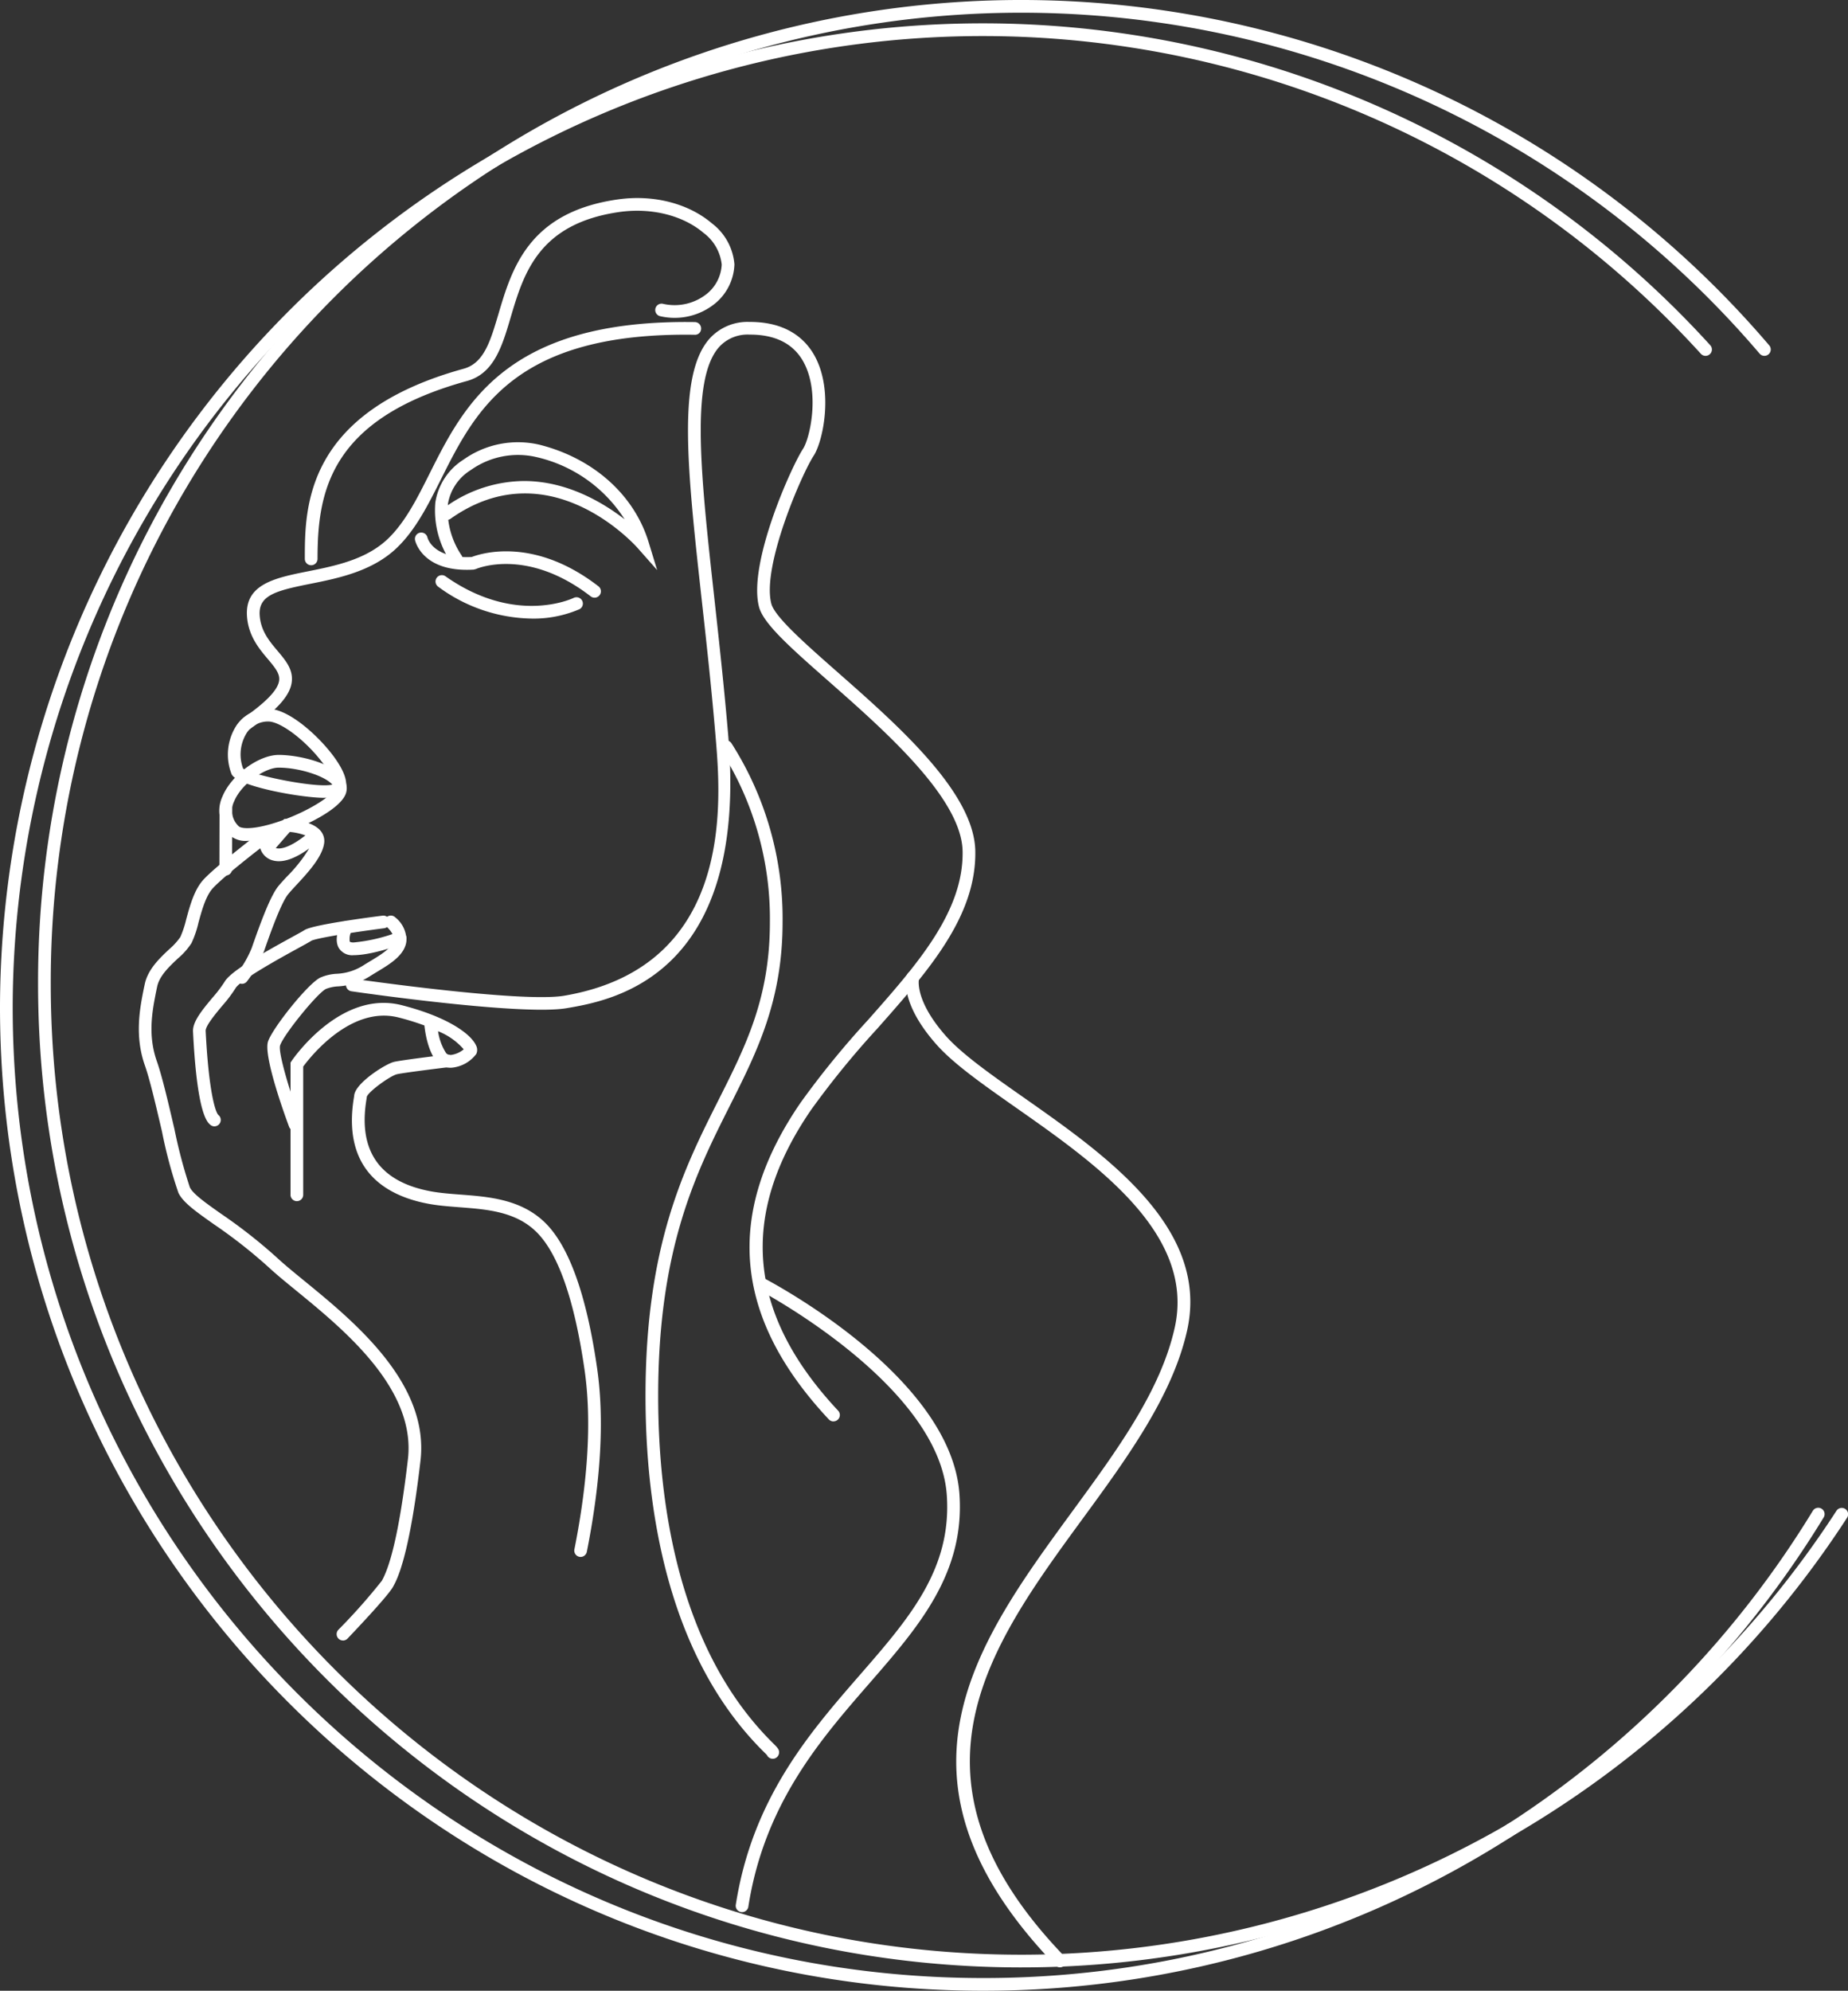
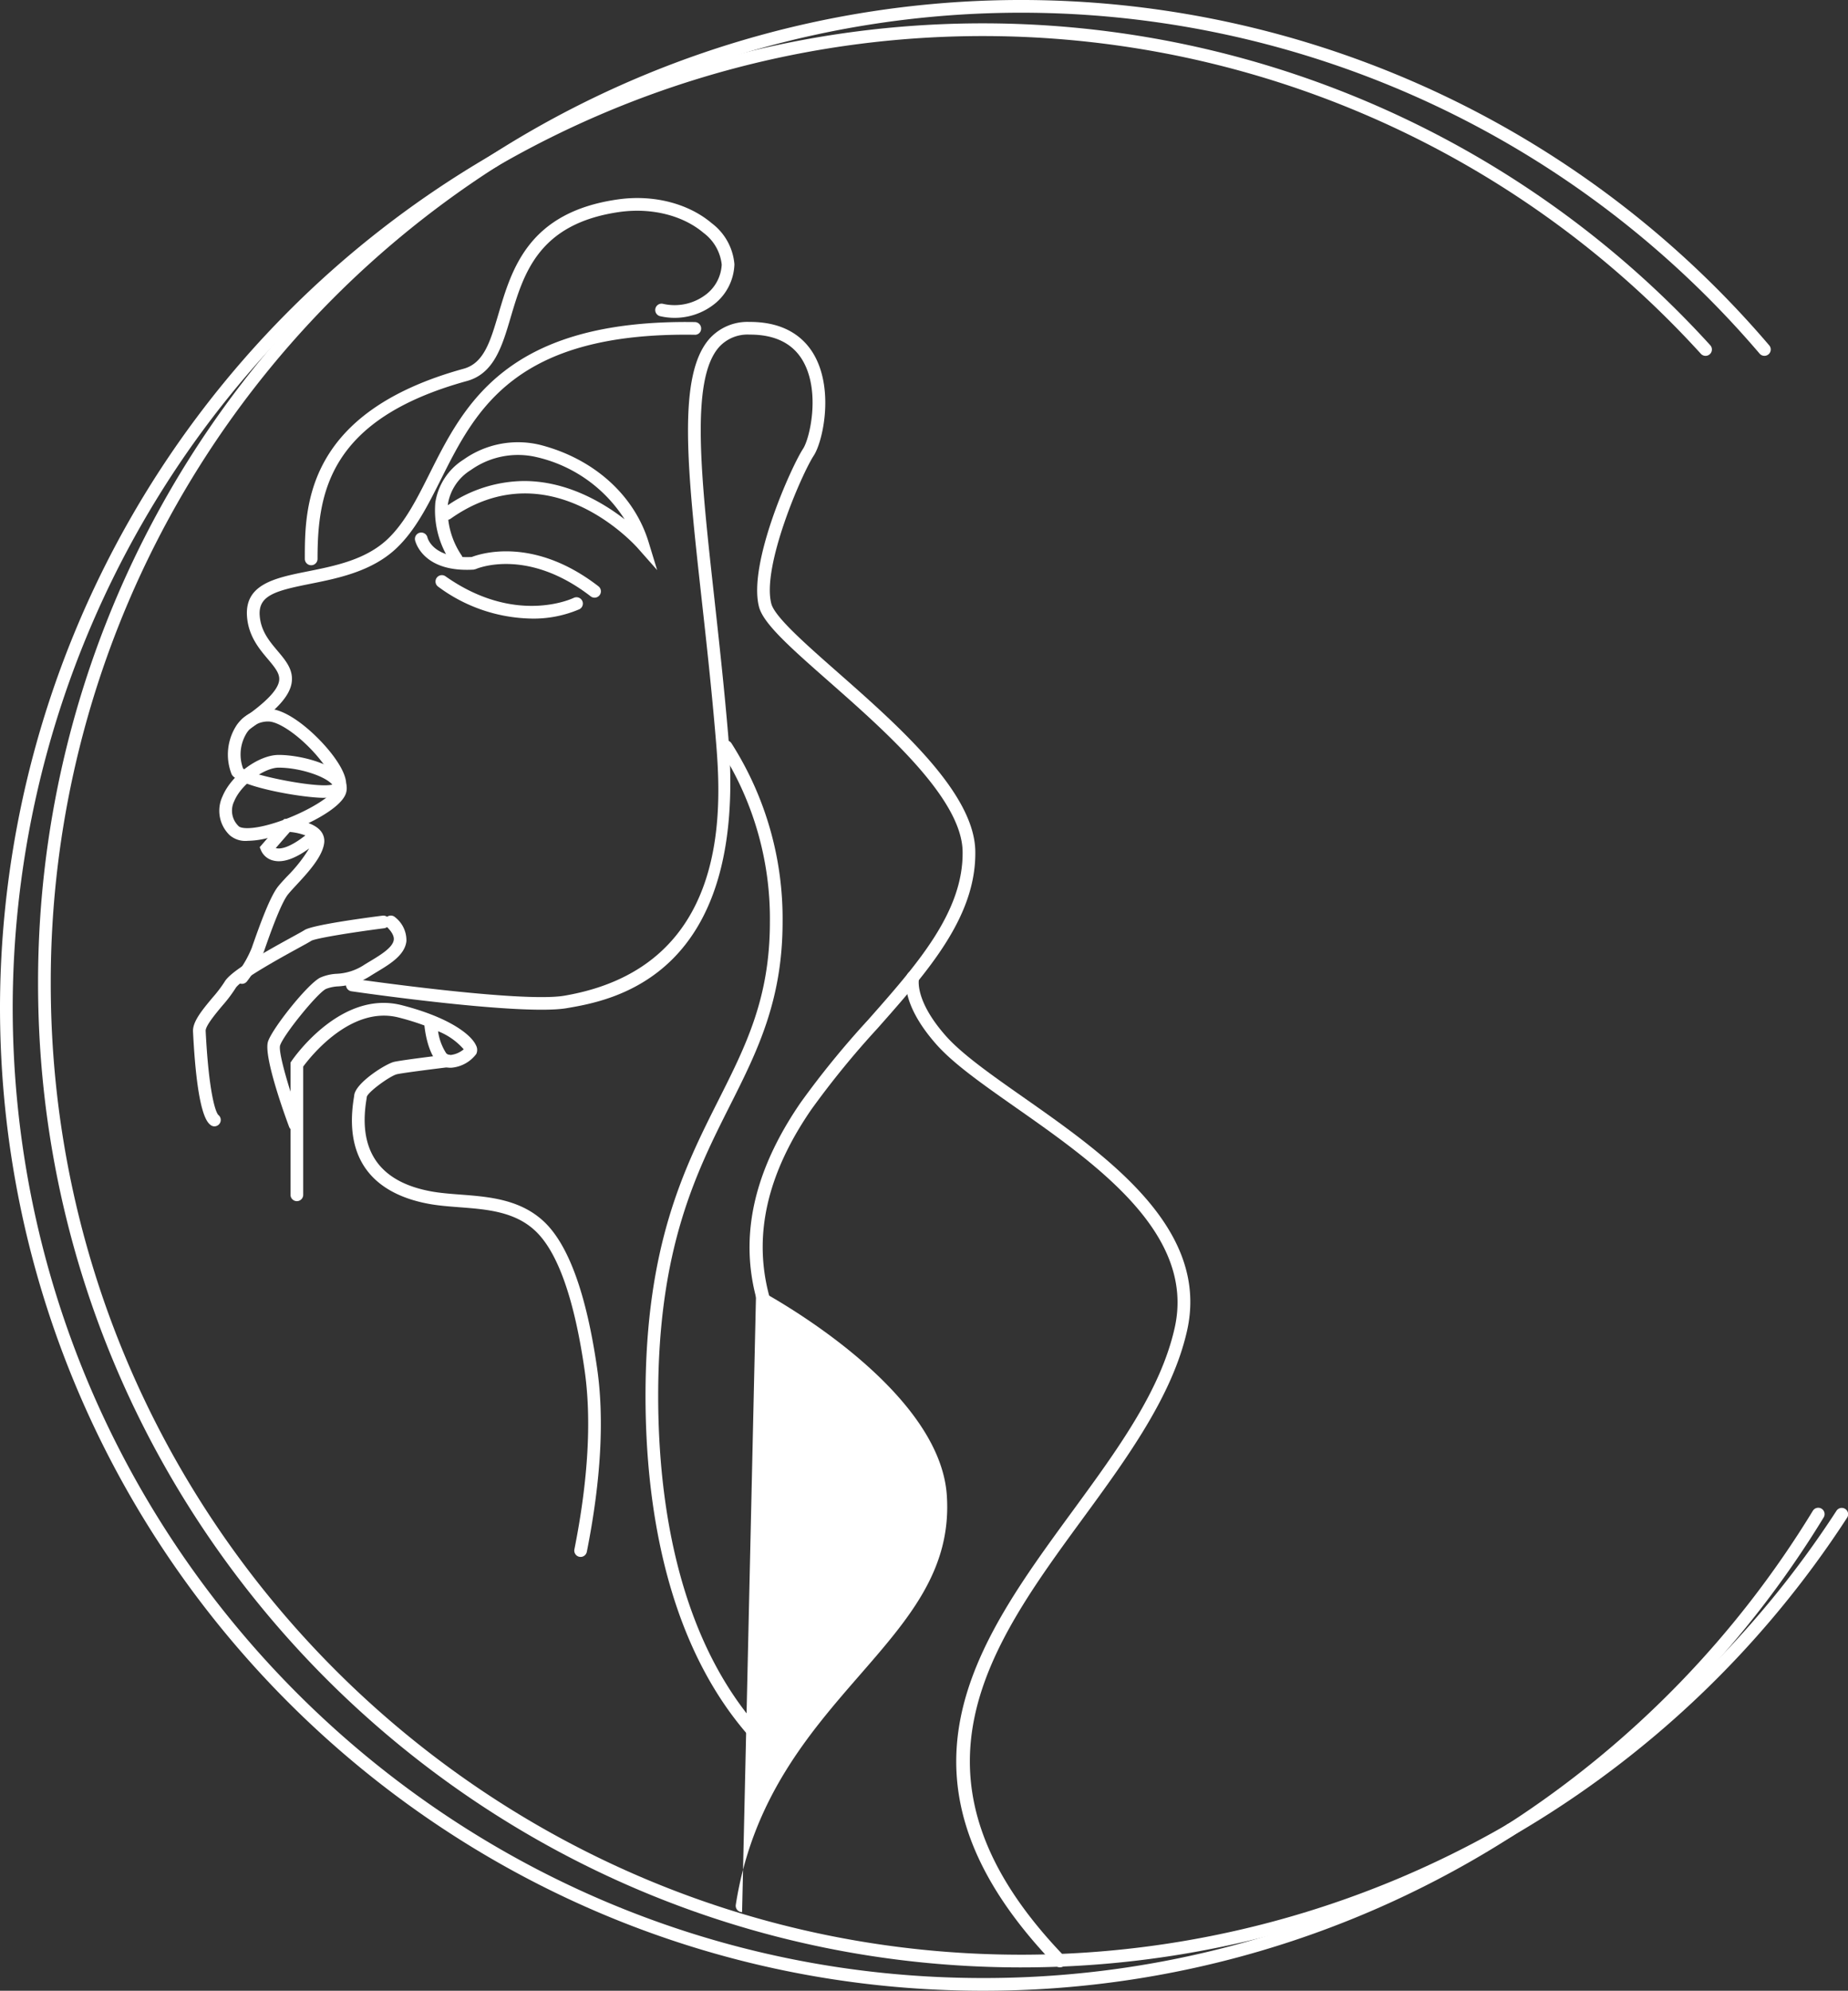
<svg xmlns="http://www.w3.org/2000/svg" width="278.199" height="299.527" viewBox="0 0 278.199 299.527">
  <rect x="0" y="0" width="278.199" height="299.527" fill="#333333" stroke="none" />
  <g id="Group_16" data-name="Group 16" transform="translate(-1826.89 -1640)">
    <g id="Group_4" data-name="Group 4" transform="translate(1175.369 1249.048)">
      <path id="Path_1" data-name="Path 1" d="M20.171,67.728a.956.956,0,0,1-.955-.955c0-7.7,0-22.027,23.908-28.61,3.052-.838,4.019-4.112,5.244-8.25,2.02-6.818,4.532-15.307,17.948-17.222,5.32-.771,10.622.578,14.166,3.584a8.612,8.612,0,0,1,3.405,6.175A7.956,7.956,0,0,1,81.031,28.3a9.654,9.654,0,0,1-8.282,1.965.956.956,0,0,1,.325-1.884,7.771,7.771,0,0,0,6.71-1.528,6.034,6.034,0,0,0,2.192-4.363,6.86,6.86,0,0,0-2.729-4.762c-3.135-2.658-7.873-3.823-12.661-3.152C54.386,16.324,52.161,23.83,50.2,30.454c-1.282,4.334-2.5,8.427-6.569,9.552-20.766,5.717-22.5,16.814-22.5,26.767a.956.956,0,0,1-.955.955" transform="translate(678.193 408.27)" fill="#fff" />
      <path id="Path_2" data-name="Path 2" d="M16.093,81.674a.954.954,0,0,1-.547-1.738c3.494-2.431,5.282-4.291,5.468-5.693.134-1.005-.556-1.887-1.7-3.238-1.306-1.545-2.932-3.477-3.14-6.438-.341-4.86,4.279-5.784,9.167-6.763,4.124-.826,8.795-1.76,12.088-4.934,2.584-2.5,4.36-6.037,6.24-9.788C48.875,32.711,55.3,19.866,83.6,20.3a.955.955,0,0,1,.938.972.911.911,0,0,1-.972.938C56.5,21.791,50.6,33.535,45.381,43.937c-1.956,3.9-3.8,7.587-6.622,10.307-3.694,3.565-8.876,4.6-13.038,5.435-5.165,1.032-7.849,1.712-7.637,4.752.165,2.345,1.45,3.869,2.694,5.344,1.225,1.452,2.381,2.823,2.13,4.714-.267,2.023-2.2,4.186-6.271,7.016a.957.957,0,0,1-.544.17" transform="translate(672.53 419.111)" fill="#fff" />
      <path id="Path_3" data-name="Path 3" d="M28.857,58.056c-3.465,0-13.318-1.758-13.965-3.623a8.06,8.06,0,0,1,.778-7.3,5.714,5.714,0,0,1,4.762-2.472c3.133,0,7.62,4.155,9.805,7.1,1.569,2.118,2.187,3.78,1.834,4.941s-1.906,1.328-3.04,1.349c-.055,0-.115,0-.174,0m2.3-1.629h0ZM16.642,53.645c1.55,1.1,11.844,3.131,13.619,2.357A6.822,6.822,0,0,0,28.7,52.9c-2.5-3.372-6.364-6.331-8.27-6.331a3.844,3.844,0,0,0-3.2,1.664,6.113,6.113,0,0,0-.585,5.409m13.6,2.5v0" transform="translate(671.47 452.938)" fill="#fff" />
      <path id="Path_4" data-name="Path 4" d="M18.054,60.493a3.631,3.631,0,0,1-2.648-.831A5.091,5.091,0,0,1,14.3,53.8c1.323-3.2,5.433-6.237,8.456-6.237,3.042,0,8.114,1.213,9.729,3.482a2.491,2.491,0,0,1,.382,2.333h0c-.924,2.646-7.708,5.76-11.971,6.741a12.978,12.978,0,0,1-2.842.37m4.7-11.013c-2.03,0-5.585,2.381-6.691,5.051a3.208,3.208,0,0,0,.685,3.775c.246.241,1.3.506,3.716-.045,4.676-1.075,10.106-4.11,10.6-5.511h0a.6.6,0,0,0-.134-.592c-.96-1.349-5.008-2.677-8.172-2.677m9.208,3.584h0Z" transform="translate(670.717 456.974)" fill="#fff" />
-       <path id="Path_5" data-name="Path 5" d="M14.783,61.57h0a.956.956,0,0,1-.95-.958l.021-9.11a.955.955,0,0,1,.958-.953h0a.955.955,0,0,1,.953.958l-.024,9.11a.956.956,0,0,1-.955.953" transform="translate(670.717 461.113)" fill="#fff" />
      <path id="Path_6" data-name="Path 6" d="M15.809,76.41a.957.957,0,0,1-.747-1.55,16.25,16.25,0,0,0,2.218-3.852c1.332-3.828,2.794-7.778,3.971-9.249.325-.408.8-.924,1.34-1.5a22.583,22.583,0,0,0,3.336-4.217c-2.161,1.567-3.981,2.185-5.4,1.82a2.678,2.678,0,0,1-1.82-1.464l-.229-.547,3.7-4.251.458.019c.375.014,3.7.2,5.01,1.774a2.361,2.361,0,0,1,.53,1.9c-.308,2.075-2.457,4.4-4.189,6.264-.5.542-.946,1.022-1.249,1.4-1.132,1.414-2.928,6.581-3.6,8.525a18.2,18.2,0,0,1-2.581,4.566.955.955,0,0,1-.75.365M20.9,55.977a.78.78,0,0,0,.143.041c.437.091,1.729.084,4.31-1.939a9.254,9.254,0,0,0-2.345-.523Z" transform="translate(672.138 462.568)" fill="#fff" />
-       <path id="Path_7" data-name="Path 7" d="M39.485,174.4a.956.956,0,0,1-.69-1.617,88.69,88.69,0,0,0,6.538-7.367c1.5-2.663,2.82-8.812,3.926-18.278,1.242-10.622-9.633-19.507-16.83-25.389-1.626-1.328-3.03-2.479-4.141-3.51a76.5,76.5,0,0,0-8.217-6.45c-2.706-1.908-4.659-3.286-5.356-4.733a69.859,69.859,0,0,1-2.474-9.22c-.9-3.84-1.82-7.813-2.577-9.953-1.59-4.508-.745-8.683-.129-11.732l.1-.463c.449-2.242,2.233-3.923,3.668-5.275A9.839,9.839,0,0,0,15,68.56a15.112,15.112,0,0,0,.886-2.672c.571-2.092,1.22-4.463,2.586-5.956,1.97-2.144,8.8-7.333,9.093-7.553A.954.954,0,1,1,28.723,53.9c-.069.055-6.985,5.3-8.838,7.324-1.053,1.151-1.638,3.283-2.154,5.168a15.251,15.251,0,0,1-1.053,3.085A10.564,10.564,0,0,1,14.61,71.8c-1.3,1.227-2.777,2.615-3.107,4.258l-.1.47c-.6,2.99-1.356,6.705.06,10.717.79,2.238,1.729,6.264,2.636,10.156a75.644,75.644,0,0,0,2.333,8.821c.482,1,2.452,2.393,4.735,4a77.923,77.923,0,0,1,8.415,6.612c1.067.993,2.45,2.121,4.052,3.432,7.52,6.142,18.882,15.429,17.518,27.092C49.446,162.006,47.6,165.28,47,166.355c-.826,1.469-6.211,7.109-6.822,7.749a.958.958,0,0,1-.69.3" transform="translate(663.669 463.379)" fill="#fff" />
      <path id="Path_8" data-name="Path 8" d="M15.391,89.4a.916.916,0,0,1-.573-.2c-.5-.4-2.03-1.6-2.648-14.065-.076-1.49,1.387-3.24,2.935-5.1a19.816,19.816,0,0,0,1.808-2.369c.812-1.423,4.489-3.637,10.161-6.741.934-.513,1.631-.891,1.87-1.051,1.12-.747,8.587-1.77,11.749-2.173a.94.94,0,0,1,1.067.824.956.956,0,0,1-.826,1.07c-4.8.616-10.216,1.49-10.951,1.882-.236.16-.984.571-1.992,1.122-2.383,1.306-8.711,4.771-9.418,6.015a20.716,20.716,0,0,1-2,2.641c-1.01,1.211-2.534,3.038-2.5,3.78C14.529,84.135,15.534,87.3,16,87.7a.962.962,0,0,1-.611,1.7" transform="translate(668.408 471.022)" fill="#fff" />
      <path id="Path_9" data-name="Path 9" d="M21.031,90.1a.959.959,0,0,1-.9-.621c-.406-1.079-3.923-10.61-3.176-12.854.661-1.982,5.941-8.647,7.861-9.607a7.047,7.047,0,0,1,2.476-.576,8.182,8.182,0,0,0,3.94-1.218c.346-.224.724-.451,1.115-.685,1.516-.915,3.405-2.051,3.537-3.212.064-.566-.308-1.237-1.1-2a.954.954,0,1,1,1.318-1.38,4.39,4.39,0,0,1,1.684,3.587c-.234,2.1-2.479,3.446-4.454,4.635-.37.224-.733.444-1.063.657a10.055,10.055,0,0,1-4.766,1.512,5.757,5.757,0,0,0-1.832.384c-1.321.661-6.354,6.861-6.9,8.5-.33,1.072,1.612,7.467,3.155,11.579a.96.96,0,0,1-.564,1.232,1.015,1.015,0,0,1-.332.06" transform="translate(674.916 471.025)" fill="#fff" />
-       <path id="Path_10" data-name="Path 10" d="M23.753,63.184a2.363,2.363,0,0,1-2.187-1.046c-.814-1.328.076-3.226.263-3.592a.954.954,0,0,1,1.7.862,2.672,2.672,0,0,0-.337,1.731c.041.064.229.131.559.131a25.394,25.394,0,0,0,6.689-1.562.955.955,0,0,1,.676,1.786c-.184.069-4.5,1.688-7.365,1.688" transform="translate(680.985 471.486)" fill="#fff" />
      <path id="Path_11" data-name="Path 11" d="M19.269,93.02a.956.956,0,0,1-.955-.955V72.171l.165-.244c.3-.439,7.424-10.736,16.58-8.391,7.049,1.8,10.428,4.38,11.181,6.046a1.44,1.44,0,0,1,.038,1.294,5.219,5.219,0,0,1-3.539,2.047,2.717,2.717,0,0,1-2.507-1.01c-1.285-1.629-1.669-4.43-1.76-5.325a37.956,37.956,0,0,0-3.883-1.2c-7.181-1.839-13.294,5.929-14.364,7.384V92.065a.956.956,0,0,1-.955.955M40.527,67.452a8.169,8.169,0,0,0,1.2,3.276.774.774,0,0,0,.7.3,3.751,3.751,0,0,0,1.963-.855,10.063,10.063,0,0,0-3.864-2.722" transform="translate(676.941 478.657)" fill="#fff" />
      <path id="Path_12" data-name="Path 12" d="M56.616,142.034a1.031,1.031,0,0,1-.189-.019.957.957,0,0,1-.75-1.125c2.087-10.476,2.6-19.546,1.535-26.958-1.545-10.717-4.038-17.764-7.408-20.943-3.107-2.937-7.341-3.257-11.436-3.57-1.583-.122-3.078-.234-4.513-.492-6.175-1.108-13.163-4.766-11.391-15.9.029-.186.053-.322.06-.4.134-1.891,4.762-4.8,6.011-5.082,1.158-.27,7.233-1.01,7.921-1.094a.956.956,0,0,1,.232,1.9c-1.844.222-6.827.848-7.723,1.055-1,.232-4.3,2.605-4.542,3.4,0,.069-.031.263-.072.523-1.227,7.708,2.085,12.324,9.841,13.719,1.34.239,2.789.349,4.322.466,4.222.322,9,.685,12.6,4.086,3.689,3.482,6.376,10.9,7.985,22.063,1.1,7.625.576,16.909-1.552,27.6a.957.957,0,0,1-.936.769" transform="translate(682.315 483.174)" fill="#fff" />
      <path id="Path_13" data-name="Path 13" d="M53.2,43.366a.943.943,0,0,1-.583-.2c-9.507-7.345-16.99-4.236-17.3-4.1l-.322.079c-7.673.458-8.776-4.243-8.819-4.446a.955.955,0,0,1,1.865-.408c.041.165.867,3.243,6.677,2.956,1.3-.5,9.3-3.14,19.07,4.408a.956.956,0,0,1-.585,1.712" transform="translate(687.823 437.511)" fill="#fff" />
      <path id="Path_14" data-name="Path 14" d="M41.924,42.781a24.179,24.179,0,0,1-14.077-4.817.956.956,0,0,1,1.1-1.562c10.45,7.384,18.984,3.434,19.34,3.262a.963.963,0,0,1,1.273.447.953.953,0,0,1-.442,1.273,17.541,17.541,0,0,1-7.2,1.4" transform="translate(689.611 441.24)" fill="#fff" />
      <path id="Path_15" data-name="Path 15" d="M60.866,47.1l-2.918-3.3c-.54-.607-13.425-14.858-28.178-4.423a.906.906,0,0,1-.349.153,12.13,12.13,0,0,0,1.965,5.3.954.954,0,0,1-1.521,1.153,13.873,13.873,0,0,1-2.39-9.055,9.3,9.3,0,0,1,4.234-6.443,14.164,14.164,0,0,1,11.548-2.221c8.05,2.066,14.151,7.532,16.322,14.622ZM40.829,33.7c6.426,0,11.842,3.207,15.135,5.757a21.346,21.346,0,0,0-13.182-9.337,12.244,12.244,0,0,0-9.97,1.932A7.422,7.422,0,0,0,29.378,37.1c-.007.084-.014.165-.019.244A20.493,20.493,0,0,1,40.829,33.7" transform="translate(689.582 429.626)" fill="#fff" />
      <path id="Path_16" data-name="Path 16" d="M95.2,185.708a.958.958,0,0,1-.7-.3c-14.368-15.343-15.749-30.943-4.222-47.7a133.216,133.216,0,0,1,10.1-12.379c7.41-8.375,14.409-16.284,14.261-25.387-.127-7.957-11.663-18.11-20.085-25.525-5.748-5.058-9.9-8.711-10.562-11.257-1.705-6.534,4.876-21.124,6.631-23.8,1.008-1.533,2.6-8.394.081-13.026-1.495-2.751-4.21-4.146-8.067-4.146l-.088,0a5.781,5.781,0,0,0-4.563,1.865c-4.36,4.893-2.753,19.436-.716,37.847.688,6.254,1.473,13.346,2.094,20.711,3.057,36.24-17.544,39.762-24.314,40.92-6.789,1.165-31.373-2.388-32.417-2.541a.954.954,0,1,1,.275-1.889c.256.036,25.329,3.666,31.786,2.553,25.678-4.391,23.562-29.449,22.767-38.886-.618-7.338-1.4-14.416-2.094-20.658-2.168-19.622-3.735-33.8,1.192-39.33a7.685,7.685,0,0,1,5.979-2.5h.1c5.745,0,8.468,2.792,9.745,5.141,2.892,5.32,1.2,12.917-.162,14.987-1.8,2.751-7.84,16.661-6.378,22.266.518,1.982,5.113,6.025,9.975,10.307,9.175,8.076,20.594,18.125,20.732,26.924.162,9.846-7.073,18.027-14.739,26.686a131.654,131.654,0,0,0-9.953,12.2c-10.939,15.9-9.619,30.719,4.043,45.3a.956.956,0,0,1-.7,1.609" transform="translate(681.793 419.109)" fill="#fff" />
      <path id="Path_17" data-name="Path 17" d="M59.846,199.876a.885.885,0,0,1-.191-.021.955.955,0,0,1-.681-.54c-.1-.117-.279-.287-.518-.523-14.679-14.564-17.762-37.15-17.762-53.534,0-22.667,5.836-34.263,10.985-44.493,4.153-8.248,7.739-15.369,7.739-26.8A47.15,47.15,0,0,0,52.03,48.123a.955.955,0,1,1,1.609-1.029,49.02,49.02,0,0,1,7.689,26.874c0,11.88-3.859,19.546-7.942,27.658C48.333,111.667,42.6,123.043,42.6,145.259c0,16.021,2.983,38.076,17.2,52.18.8.79,1.1,1.087.979,1.672a.959.959,0,0,1-.936.767" transform="translate(708.004 455.702)" fill="#fff" />
-       <path id="Path_18" data-name="Path 18" d="M47.338,176.047a1.007,1.007,0,0,1-.148-.012.957.957,0,0,1-.8-1.091c2.5-15.995,11.092-25.869,18.674-34.58,7.434-8.539,13.853-15.913,13.093-27.046-1.137-16.666-28.341-30.929-28.615-31.07a.955.955,0,1,1,.876-1.7c1.161.6,28.436,14.9,29.644,32.639.812,11.921-6.166,19.94-13.557,28.429-7.415,8.518-15.816,18.17-18.227,33.62a.958.958,0,0,1-.943.81" transform="translate(715.897 502.606)" fill="#fff" />
+       <path id="Path_18" data-name="Path 18" d="M47.338,176.047a1.007,1.007,0,0,1-.148-.012.957.957,0,0,1-.8-1.091c2.5-15.995,11.092-25.869,18.674-34.58,7.434-8.539,13.853-15.913,13.093-27.046-1.137-16.666-28.341-30.929-28.615-31.07a.955.955,0,1,1,.876-1.7a.958.958,0,0,1-.943.81" transform="translate(715.897 502.606)" fill="#fff" />
      <path id="Path_19" data-name="Path 19" d="M80.31,211.082a.95.95,0,0,1-.688-.294c-26.972-27.978-11.964-48.49,2.55-68.325,6.832-9.339,13.287-18.161,15.4-27.61C100.739,100.7,85.726,90.176,73.662,81.72c-5.043-3.537-9.4-6.593-12-9.54-5.411-6.137-4.547-9.893-4.432-10.3a.956.956,0,0,1,1.844.506c-.021.091-.654,3.224,4.024,8.527,2.448,2.777,6.925,5.915,11.665,9.239,12.527,8.785,28.121,19.718,24.677,35.113-2.2,9.841-9.077,19.238-15.725,28.321-14.048,19.2-28.575,39.051-2.715,65.872a.955.955,0,0,1-.688,1.619" transform="translate(730.788 475.877)" fill="#fff" />
      <path id="Path_20" data-name="Path 20" d="M147.983,297.485C66.386,297.485,0,231.09,0,149.48A148.622,148.622,0,0,1,73.643,21.468L74,21.251A148.066,148.066,0,0,1,257.462,49.9a.956.956,0,1,1-1.414,1.287A146.155,146.155,0,0,0,74.959,22.908a1.237,1.237,0,0,1-.17.115l-.356.2A146.708,146.708,0,0,0,1.91,149.48c0,80.556,65.529,146.092,146.073,146.092a145.627,145.627,0,0,0,78.741-23.011,1.949,1.949,0,0,1,.361-.22,147.674,147.674,0,0,0,45.833-47.089.956.956,0,0,1,1.633.993A149.64,149.64,0,0,1,228.021,274l-.265.17a147.533,147.533,0,0,1-79.773,23.314" transform="translate(651.521 392.994)" fill="#fff" />
      <path id="Path_21" data-name="Path 21" d="M150.407,296.016C68.8,296.016,2.4,229.619,2.4,148.009A147.585,147.585,0,0,1,70.369,23.486l.265-.17A148.037,148.037,0,0,1,263.01,51.965a.954.954,0,1,1-1.452,1.239A146.133,146.133,0,0,0,71.666,24.926a2.075,2.075,0,0,1-.339.21A145.652,145.652,0,0,0,4.31,148.009c0,80.556,65.538,146.094,146.1,146.094a146.25,146.25,0,0,0,73.024-19.524,1.636,1.636,0,0,1,.322-.2,147.314,147.314,0,0,0,49.357-47.038.955.955,0,1,1,1.6,1.041,149.3,149.3,0,0,1-50.062,47.683l-.265.17a148.164,148.164,0,0,1-73.98,19.78" transform="translate(654.852 390.952)" fill="#fff" />
    </g>
  </g>
</svg>